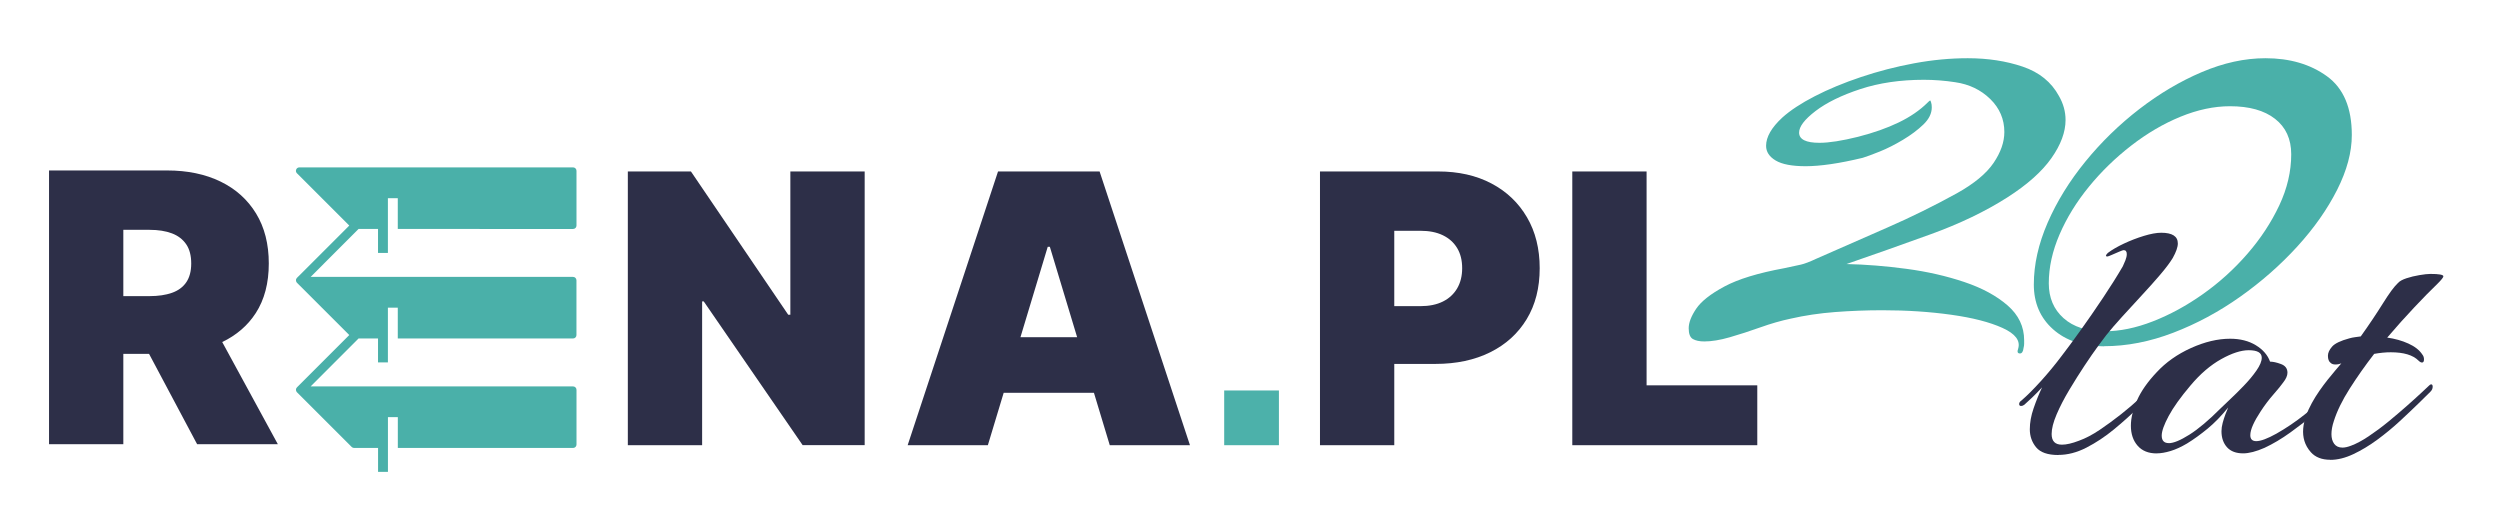
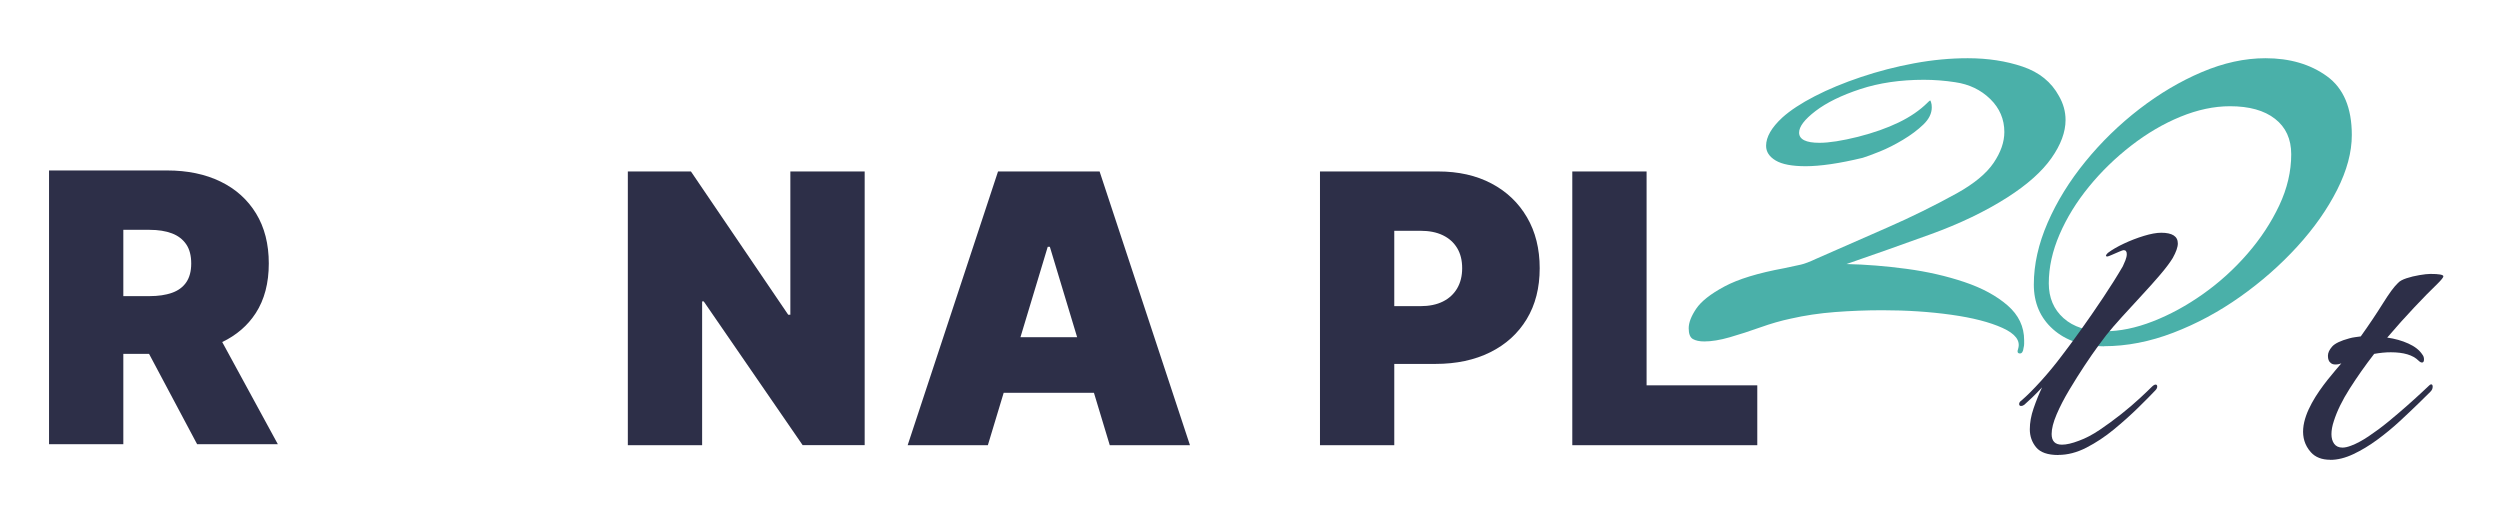
<svg xmlns="http://www.w3.org/2000/svg" version="1.1" id="svg2" xml:space="preserve" viewBox="102.687 415.416 3137.294 636.794" style="max-height: 500px" width="3137.294" height="636.794">
  <rect x="102.687" y="415.416" width="3137.294" height="636.794" fill="#808080" stroke="none" />
  <defs id="defs6">
    <clipPath clipPathUnits="userSpaceOnUse" id="clipPath14">
      <path d="M 0,7.83 H 2500.5 V 1258.08 H 0 Z" id="path12" />
    </clipPath>
    <clipPath clipPathUnits="userSpaceOnUse" id="clipPath24">
      <path d="M 0,0 H 10418.75 V 5209.375 H 0 Z" id="path22" style="clip-rule:evenodd" />
    </clipPath>
    <clipPath clipPathUnits="userSpaceOnUse" id="clipPath36">
-       <path d="M 0,0 H 10418.75 V 5209.375 H 0 Z" id="path34" style="clip-rule:evenodd" />
-     </clipPath>
+       </clipPath>
    <clipPath clipPathUnits="userSpaceOnUse" id="clipPath48">
      <path d="M 0,0 H 10418.75 V 5209.375 H 0 Z" id="path46" />
    </clipPath>
    <clipPath clipPathUnits="userSpaceOnUse" id="clipPath54">
      <path d="M 0,0 H 10418.75 V 5209.375 H 0 Z" id="path52" />
    </clipPath>
    <clipPath clipPathUnits="userSpaceOnUse" id="clipPath60">
      <path d="M 512.311,1963.361 H 1412.355 V 3043.413 H 512.311 Z" id="path58" />
    </clipPath>
    <clipPath clipPathUnits="userSpaceOnUse" id="clipPath66">
      <path d="m 804.724,2198.707 h 102.768 c 34.256,0 63.526,4.664 87.811,13.831 24.285,9.167 42.94,23.641 56.128,42.941 13.188,19.299 19.621,44.549 19.621,75.266 0,30.396 -6.594,55.002 -19.621,73.98 -13.027,18.977 -31.844,32.648 -56.128,41.171 -24.285,8.524 -53.555,12.866 -87.811,12.866 H 804.724 Z m 519.468,326.637 c 34.095,-52.751 51.143,-117.564 51.143,-194.599 0,-76.231 -16.565,-141.527 -49.856,-196.047 -33.291,-54.52 -79.77,-96.335 -139.436,-125.283 -59.666,-28.949 -129.465,-43.584 -209.234,-43.584 H 513.308 V 3039.666 H 804.724 V 2685.366 h 100.999 l 188.488,354.3 h 316.666 l -218.241,-400.778 c 55.646,-26.697 99.712,-64.33 131.555,-113.543" id="path64" />
    </clipPath>
    <clipPath clipPathUnits="userSpaceOnUse" id="clipPath78">
      <path d="M 0,0 H 10418.75 V 5209.375 H 0 Z" id="path76" />
    </clipPath>
    <clipPath clipPathUnits="userSpaceOnUse" id="clipPath84">
-       <path d="M 0,0 H 10418.75 V 5209.375 H 0 Z" id="path82" />
-     </clipPath>
+       </clipPath>
    <clipPath clipPathUnits="userSpaceOnUse" id="clipPath90">
      <path d="M 1481.181,1952.772 H 2582.412 V 3149.301 H 1481.181 Z" id="path88" />
    </clipPath>
    <clipPath clipPathUnits="userSpaceOnUse" id="clipPath96">
-       <path d="m 2568.985,2195.33 c 7.398,0 13.348,-5.951 13.348,-13.349 v -214.863 c 0,-7.398 -5.95,-13.349 -13.348,-13.349 H 1495.15 c -5.468,0 -10.293,3.217 -12.383,8.363 -2.091,5.146 -0.965,10.775 2.895,14.635 l 205.375,205.214 -205.375,205.214 c -1.287,1.287 -2.091,2.734 -2.734,4.181 0,0 -0.161,0 -0.161,0.161 0,0.161 0,0 0,0 -0.965,2.252 -0.965,4.503 -0.643,6.915 0.161,0.482 0.161,0.965 0.322,1.608 0.643,2.252 1.608,4.342 3.217,6.111 l 205.375,205.214 -205.375,205.375 c -1.287,1.287 -2.091,2.734 -2.734,4.182 0,0 -0.161,0 -0.161,0.161 0,0.161 0,0 0,0 -0.965,2.252 -0.965,4.503 -0.643,6.916 0.161,0.482 0.161,0.965 0.322,1.608 0.643,2.251 1.608,4.342 3.217,6.111 l 214.863,214.703 c 2.573,2.573 5.95,3.86 9.489,3.86 h 93.922 v 93.922 h 38.759 v -214.703 h 38.759 v 120.78 h 687.531 c 7.398,0 13.348,-5.951 13.348,-13.349 v -214.703 c 0,-7.398 -5.95,-13.349 -13.348,-13.349 H 1539.538 l 187.845,-188.005 h 76.392 v 93.922 h 38.759 v -214.703 h 38.759 v 120.78 h 687.531 c 7.398,0 13.349,-5.951 13.349,-13.349 v -214.863 c 0,-7.398 -5.951,-13.349 -13.349,-13.349 H 1539.538 l 187.845,-188.005 h 76.392 v 93.922 h 38.759 v -214.703 h 38.759 v 120.78 z" id="path94" />
-     </clipPath>
+       </clipPath>
    <clipPath clipPathUnits="userSpaceOnUse" id="clipPath108">
      <path d="M 0,0 H 10418.75 V 5209.375 H 0 Z" id="path106" />
    </clipPath>
    <clipPath clipPathUnits="userSpaceOnUse" id="clipPath114">
      <path d="M 0,0 H 10418.75 V 5209.375 H 0 Z" id="path112" />
    </clipPath>
    <clipPath clipPathUnits="userSpaceOnUse" id="clipPath120">
      <path d="m 2783.716,1969.719 h 932.655 v 1074.187 h -932.655 z" id="path118" />
    </clipPath>
    <clipPath clipPathUnits="userSpaceOnUse" id="clipPath126">
      <path d="m 3421.229,2531.805 h -8.363 l -381.639,-562.086 h -247.511 v 1073.673 h 291.416 V 2479.376 h 6.272 l 388.073,564.016 h 243.329 v -1073.673 h -291.577 z" id="path124" />
    </clipPath>
    <clipPath clipPathUnits="userSpaceOnUse" id="clipPath138">
      <path d="M 0,0 H 10418.75 V 5209.375 H 0 Z" id="path136" />
    </clipPath>
    <clipPath clipPathUnits="userSpaceOnUse" id="clipPath144">
      <path d="M 0,0 H 10418.75 V 5209.375 H 0 Z" id="path142" />
    </clipPath>
    <clipPath clipPathUnits="userSpaceOnUse" id="clipPath150">
      <path d="M 3878.148,1966.486 H 4992.15 V 3046.731 H 3878.148 Z" id="path148" />
    </clipPath>
    <clipPath clipPathUnits="userSpaceOnUse" id="clipPath156">
      <path d="m 4323.833,2619.798 106.949,-354.461 h 8.363 l 106.95,354.461 z m 350.279,423.616 h 314.576 l -354.461,-1073.675 h -398.366 l -354.46,1073.675 h 314.576 l 62.079,-205.536 h 353.978 z" id="path154" />
    </clipPath>
    <clipPath clipPathUnits="userSpaceOnUse" id="clipPath168">
-       <path d="m 5122.977,2828.711 h 214.703 v 214.703 h -214.703 z" id="path166" style="clip-rule:evenodd" />
-     </clipPath>
+       </clipPath>
    <clipPath clipPathUnits="userSpaceOnUse" id="clipPath180">
      <path d="M 0,0 H 10418.75 V 5209.375 H 0 Z" id="path178" />
    </clipPath>
    <clipPath clipPathUnits="userSpaceOnUse" id="clipPath186">
      <path d="M 0,0 H 10418.75 V 5209.375 H 0 Z" id="path184" />
    </clipPath>
    <clipPath clipPathUnits="userSpaceOnUse" id="clipPath192">
      <path d="m 5492.911,1967.28 h 867.986 v 1078.202 h -867.986 z" id="path190" />
    </clipPath>
    <clipPath clipPathUnits="userSpaceOnUse" id="clipPath198">
      <path d="m 6036.855,2428.422 c -13.188,22.355 -31.843,39.563 -56.128,51.625 -24.285,12.062 -53.555,18.013 -87.811,18.013 h -102.768 v -295.599 h 102.768 c 34.256,0 63.526,5.79 87.811,17.53 24.285,11.74 42.941,28.466 56.128,50.339 13.188,21.872 19.621,48.087 19.621,78.966 0,30.396 -6.594,56.772 -19.621,79.126 m 134.451,-411.554 c -59.827,-31.522 -129.465,-47.122 -209.235,-47.122 h -463.34 v 1073.675 h 291.417 v -318.757 h 161.63 c 81.861,0 153.428,-15.278 214.703,-45.675 61.275,-30.396 109.04,-73.659 143.135,-129.948 34.095,-56.289 50.982,-122.871 50.982,-199.746 0,-76.231 -16.565,-142.814 -49.856,-199.746 -33.291,-56.932 -79.609,-101.159 -139.436,-132.681" id="path196" />
    </clipPath>
    <clipPath clipPathUnits="userSpaceOnUse" id="clipPath210">
      <path d="M 0,0 H 10418.75 V 5209.375 H 0 Z" id="path208" />
    </clipPath>
    <clipPath clipPathUnits="userSpaceOnUse" id="clipPath216">
      <path d="M 0,0 H 10418.75 V 5209.375 H 0 Z" id="path214" />
    </clipPath>
    <clipPath clipPathUnits="userSpaceOnUse" id="clipPath222">
      <path d="m 6482.958,1967.28 h 732.364 V 3045.481 H 6482.958 Z" id="path220" />
    </clipPath>
    <clipPath clipPathUnits="userSpaceOnUse" id="clipPath228">
      <path d="m 6779.872,2808.615 v -838.869 h -291.417 v 1073.675 h 725.647 V 2808.615 Z" id="path226" />
    </clipPath>
    <clipPath clipPathUnits="userSpaceOnUse" id="clipPath240">
      <path d="M 0,0 H 10418.75 V 5209.375 H 0 Z" id="path238" />
    </clipPath>
    <clipPath clipPathUnits="userSpaceOnUse" id="clipPath246">
      <path d="M 0,0 H 10418.75 V 5209.375 H 0 Z" id="path244" />
    </clipPath>
    <clipPath clipPathUnits="userSpaceOnUse" id="clipPath252">
      <path d="M 6944.076,1519.724 H 8429.147 V 2686.081 H 6944.076 Z" id="path250" />
    </clipPath>
    <clipPath clipPathUnits="userSpaceOnUse" id="clipPath258">
      <path d="m 8244.516,2683.653 c -9.488,0 -11.74,-6.272 -7.076,-18.817 9.488,-31.361 -10.937,-58.38 -61.275,-81.217 -50.339,-22.837 -117.243,-40.046 -201.355,-51.786 -84.112,-11.741 -173.853,-17.691 -269.545,-17.691 -62.723,0 -124.801,2.412 -185.915,7.076 -61.114,4.664 -119.333,13.349 -174.175,25.893 -37.633,7.88 -77.357,19.299 -118.851,34.095 -41.493,14.796 -81.699,27.823 -120.137,38.92 -38.438,11.097 -71.728,16.404 -100.034,16.404 -18.816,0 -33.773,-3.217 -44.709,-9.489 -10.936,-6.272 -16.404,-20.425 -16.404,-42.297 0,-21.872 9.811,-47.444 29.431,-76.553 19.621,-29.109 56.45,-58.058 110.648,-87.168 54.198,-29.11 132.199,-52.912 234.163,-71.728 29.752,-6.272 51.786,-10.936 65.939,-14.153 14.152,-3.217 34.578,-10.936 61.274,-23.481 92.636,-40.85 185.594,-81.539 278.873,-122.389 93.279,-40.85 183.985,-85.559 271.957,-134.129 67.386,-37.633 115.311,-77.197 143.617,-118.851 28.306,-41.654 42.297,-82.021 42.297,-121.263 0,-50.178 -18.495,-93.44 -55.324,-129.465 -36.829,-36.025 -82.826,-58.058 -137.667,-65.939 -20.425,-3.217 -40.85,-5.468 -61.274,-7.076 -20.425,-1.608 -40.85,-2.412 -61.114,-2.412 -92.636,0 -175.783,12.223 -249.602,36.508 -73.819,24.285 -132.199,52.912 -175.461,85.881 -43.262,32.969 -64.652,61.275 -64.652,84.755 0,26.697 26.697,40.046 80.091,40.046 37.634,0 87.812,-7.88 150.694,-23.481 61.114,-15.6 114.508,-34.417 160.022,-56.45 45.514,-22.033 83.147,-47.926 113.061,-77.679 4.663,-4.664 7.88,-7.398 9.488,-8.202 1.608,-0.804 3.217,1.93 4.664,8.202 1.608,4.664 2.413,10.936 2.413,18.817 0,23.481 -10.936,45.836 -32.969,67.065 -22.033,21.229 -48.73,41.172 -80.092,59.988 -31.361,18.817 -61.596,34.095 -90.706,45.835 -29.109,11.74 -51.464,19.942 -67.064,24.767 -45.514,10.936 -87.168,19.299 -124.801,24.767 -37.633,5.468 -70.603,8.202 -98.908,8.202 -53.394,0 -92.636,-7.398 -117.725,-22.355 -25.089,-14.957 -37.633,-34.095 -37.633,-57.736 0,-34.578 21.229,-71.407 63.526,-110.648 31.361,-28.305 73.819,-56.129 127.053,-83.63 53.233,-27.501 113.704,-52.59 181.251,-75.267 67.547,-22.677 137.345,-40.85 209.556,-54.198 72.211,-13.349 142.171,-19.782 209.718,-19.782 78.482,0 150.211,10.936 215.346,32.969 65.135,22.033 112.578,60.471 142.331,115.312 17.209,29.914 25.893,61.114 25.893,94.083 0,47.122 -18.494,96.978 -55.323,149.407 -36.829,52.429 -94.566,104.055 -173.05,154.232 -86.363,55.002 -186.719,103.25 -301.388,144.743 -114.669,41.493 -224.513,80.413 -329.533,116.599 75.267,1.608 153.75,7.88 235.45,18.816 81.699,10.936 157.288,28.305 227.086,51.786 69.799,23.48 126.249,54.198 169.511,91.832 43.263,37.633 64.814,83.147 64.814,136.542 v 14.153 c 0,4.664 -0.805,10.132 -2.412,16.404 -1.608,14.153 -6.272,21.229 -14.153,21.229" id="path256" />
    </clipPath>
    <clipPath clipPathUnits="userSpaceOnUse" id="clipPath270">
      <path d="M 0,0 H 10418.75 V 5209.375 H 0 Z" id="path268" />
    </clipPath>
    <clipPath clipPathUnits="userSpaceOnUse" id="clipPath276">
      <path d="M 0,0 H 10418.75 V 5209.375 H 0 Z" id="path274" />
    </clipPath>
    <clipPath clipPathUnits="userSpaceOnUse" id="clipPath282">
      <path d="M 8293.523,1519.724 H 9548.035 V 2658.956 H 8293.523 Z" id="path280" />
    </clipPath>
    <clipPath clipPathUnits="userSpaceOnUse" id="clipPath288">
      <path d="m 8576.461,2596.646 c 59.666,0 122.71,-12.866 189.453,-38.92 66.742,-26.054 132.198,-61.596 196.529,-107.11 64.33,-45.514 122.389,-98.104 174.174,-157.77 51.787,-59.666 93.279,-122.71 124.802,-189.453 31.523,-66.743 47.122,-133.807 47.122,-201.194 0,-59.666 -21.229,-105.984 -63.526,-138.954 -42.298,-32.969 -101.159,-49.374 -176.587,-49.374 -62.723,0 -127.535,13.831 -194.278,41.171 -66.742,27.34 -131.073,65.135 -192.991,113.061 -61.918,47.926 -117.242,101.642 -165.973,161.309 -48.73,59.666 -87.168,122.067 -115.312,187.202 -28.145,65.135 -42.297,129.143 -42.297,191.865 0,56.45 19.139,101.964 57.736,136.541 38.599,34.578 92.153,51.786 161.309,51.786 m -2.412,58.862 c -83.147,0 -149.89,-22.355 -200.067,-67.064 -50.179,-44.71 -75.267,-103.251 -75.267,-175.301 0,-78.483 18.012,-159.218 54.198,-242.526 36.186,-83.308 85.56,-163.238 148.281,-240.113 62.723,-76.875 133.325,-145.548 211.808,-206.018 78.483,-60.471 160.023,-108.718 244.778,-144.744 84.755,-36.025 167.741,-54.359 249.44,-54.359 95.691,0 176.105,23.481 241.239,70.603 65.135,47.122 97.622,123.997 97.622,230.625 0,67.547 -19.299,139.275 -57.736,215.346 -38.438,76.071 -90.707,150.372 -156.484,222.423 -65.777,72.05 -140.4,137.667 -223.548,196.53 -83.147,58.862 -170.637,105.984 -262.469,141.205 -91.831,35.221 -182.376,52.912 -271.957,52.912" id="path286" />
    </clipPath>
    <clipPath clipPathUnits="userSpaceOnUse" id="clipPath300">
      <path d="M 0,0 H 10418.75 V 5209.375 H 0 Z" id="path298" />
    </clipPath>
    <clipPath clipPathUnits="userSpaceOnUse" id="clipPath306">
      <path d="M 0,0 H 10418.75 V 5209.375 H 0 Z" id="path304" />
    </clipPath>
    <clipPath clipPathUnits="userSpaceOnUse" id="clipPath312">
      <path d="m 8239.274,2204.62 h 630.646 v 881.549 h -630.646 z" id="path310" />
    </clipPath>
    <clipPath clipPathUnits="userSpaceOnUse" id="clipPath318">
      <path d="m 8394.727,3082.019 c -41.332,0 -70.28,-10.132 -86.846,-30.235 -16.566,-20.104 -24.768,-43.745 -24.768,-70.603 0,-25.893 4.825,-53.234 14.797,-82.182 9.971,-28.948 20.906,-56.289 33.291,-82.182 -13.51,14.474 -26.376,27.662 -38.76,39.563 -12.383,11.901 -22.676,21.39 -31.039,28.627 -4.182,3.056 -8.363,4.664 -12.384,4.664 -5.146,0 -7.72,-2.573 -7.72,-7.72 0,-5.146 3.056,-9.81 9.328,-13.992 21.711,-18.656 46.961,-43.906 76.07,-76.071 29.109,-32.165 55.807,-64.652 80.735,-97.782 20.746,-26.858 45.514,-60.471 74.462,-100.838 28.949,-40.368 58.38,-82.986 88.455,-128.018 30.074,-45.031 55.807,-86.042 77.518,-123.353 3.056,-6.272 6.434,-13.992 10.133,-23.32 3.698,-9.328 5.468,-17.53 5.468,-24.767 0,-10.293 -4.182,-15.439 -12.384,-15.439 -2.091,0 -8.041,2.091 -17.852,6.272 -9.81,4.182 -19.46,8.363 -28.627,12.384 -9.168,4.021 -14.957,6.272 -17.048,6.272 -8.363,0 -7.72,-4.664 1.608,-13.992 16.564,-12.384 37.473,-24.606 62.883,-36.508 25.41,-11.901 51.465,-22.033 78.322,-30.235 26.858,-8.202 49.695,-12.383 68.19,-12.383 43.423,0 65.134,13.992 65.134,41.975 0,14.474 -6.754,33.613 -20.102,57.415 -11.419,18.656 -27.983,40.528 -49.695,65.939 -21.712,25.411 -45.675,52.269 -72.05,80.574 -26.376,28.305 -51.947,56.45 -76.875,83.79 -24.928,27.34 -45.514,51.464 -62.079,72.05 -4.182,5.146 -14.313,18.656 -30.235,40.367 -15.922,21.711 -34.095,47.765 -54.359,78.322 -20.264,30.557 -40.367,62.562 -60.471,96.174 -20.104,33.612 -36.668,65.617 -49.695,96.174 -13.026,30.557 -19.46,56.128 -19.46,76.714 0,27.984 13.51,41.815 40.368,41.815 17.529,0 39.885,-5.146 66.742,-15.439 25.893,-9.328 52.912,-23.48 81.378,-42.619 28.467,-19.138 56.29,-39.563 83.791,-61.275 27.501,-21.711 51.625,-42.458 72.855,-62.079 21.229,-19.621 36.989,-34.578 47.282,-45.032 6.272,-6.272 11.419,-9.328 15.439,-9.328 4.021,0 6.272,2.573 6.272,7.72 0,5.146 -2.573,10.293 -7.72,15.439 -16.566,17.53 -39.081,40.368 -67.548,68.19 -28.466,27.823 -59.987,56.129 -94.565,84.595 -34.577,28.466 -70.603,52.269 -107.753,71.407 -37.151,19.138 -73.98,28.627 -110.166,28.627" id="path316" />
    </clipPath>
    <clipPath clipPathUnits="userSpaceOnUse" id="clipPath330">
      <path d="M 0,0 H 10418.75 V 5209.375 H 0 Z" id="path328" />
    </clipPath>
    <clipPath clipPathUnits="userSpaceOnUse" id="clipPath336">
      <path d="M 0,0 H 10418.75 V 5209.375 H 0 Z" id="path334" />
    </clipPath>
    <clipPath clipPathUnits="userSpaceOnUse" id="clipPath342">
      <path d="m 8673.268,2625.05 h 786.613 v 454.337 h -786.613 z" id="path340" />
    </clipPath>
    <clipPath clipPathUnits="userSpaceOnUse" id="clipPath348">
-       <path d="m 8828.315,3035.541 c 18.655,0 45.514,-11.097 80.734,-33.291 35.221,-22.194 76.07,-56.611 122.55,-103.25 6.272,-6.111 17.852,-17.369 34.899,-33.291 17.047,-15.922 35.381,-34.095 55.002,-54.359 19.621,-20.264 36.508,-40.367 50.5,-60.471 13.991,-20.103 20.907,-36.99 20.907,-50.499 0,-19.621 -17.048,-29.431 -51.143,-29.431 -30.075,0 -65.939,11.579 -107.754,34.899 -41.814,23.32 -82.02,57.576 -120.298,103.089 -39.402,46.479 -68.029,86.686 -86.042,120.298 -18.013,33.613 -27.18,59.184 -27.18,76.714 0,19.621 9.328,29.431 27.983,29.431 m -48.087,40.367 c -32.004,0 -56.933,-10.132 -74.462,-30.235 -17.53,-20.103 -26.376,-46.318 -26.376,-78.322 0,-29.914 8.042,-63.044 23.964,-99.23 15.922,-36.186 41.653,-72.855 76.874,-110.166 36.187,-39.242 81.218,-71.085 134.934,-95.37 53.716,-24.285 105.019,-36.508 153.589,-36.508 39.241,0 72.854,8.524 100.838,25.571 27.983,17.048 46.479,38.598 55.807,64.331 11.418,0 25.571,3.056 42.619,9.328 17.047,6.272 25.571,17.53 25.571,34.095 0,11.419 -5.629,24.285 -17.048,38.759 -7.237,10.293 -19.942,25.893 -37.955,46.479 -18.013,20.586 -34.899,42.941 -50.338,66.743 -12.384,18.656 -22.194,36.025 -29.432,51.947 -7.237,15.922 -10.937,29.753 -10.937,41.171 0,15.44 7.72,23.32 23.32,23.32 17.53,0 43.905,-9.811 79.126,-29.431 38.277,-21.711 74.945,-46.479 110.166,-74.462 35.221,-27.984 62.562,-50.178 82.183,-66.743 5.146,-4.181 8.845,-6.272 10.774,-6.272 4.182,0 6.273,2.573 6.273,7.72 0,6.272 -2.574,11.901 -7.721,17.047 -9.327,8.202 -27.501,23.802 -54.359,46.479 -26.857,22.676 -57.736,46.478 -92.313,71.407 -34.578,24.928 -68.513,45.031 -101.643,60.471 -16.564,7.237 -31.843,12.705 -45.675,16.243 -13.83,3.538 -26.696,5.468 -37.954,5.468 -27.984,0 -49.213,-8.041 -63.526,-23.963 -14.313,-15.922 -21.712,-36.99 -21.712,-62.883 0,-10.293 1.608,-21.229 4.664,-32.648 3.056,-11.419 6.755,-22.677 10.937,-34.095 l 10.775,-26.375 c -26.858,33.13 -53.717,60.792 -80.734,82.986 -27.02,22.194 -53.717,41.654 -80.735,58.219 -22.837,13.51 -44.227,23.32 -64.331,29.431 -20.103,6.112 -38.598,9.328 -55.002,9.328" id="path346" />
-     </clipPath>
+       </clipPath>
    <clipPath clipPathUnits="userSpaceOnUse" id="clipPath360">
      <path d="M 0,0 H 10418.75 V 5209.375 H 0 Z" id="path358" />
    </clipPath>
    <clipPath clipPathUnits="userSpaceOnUse" id="clipPath366">
      <path d="M 0,0 H 10418.75 V 5209.375 H 0 Z" id="path364" />
    </clipPath>
    <clipPath clipPathUnits="userSpaceOnUse" id="clipPath372">
      <path d="m 9351.383,2367.367 h 556.053 v 739.145 h -556.053 z" id="path370" />
    </clipPath>
    <clipPath clipPathUnits="userSpaceOnUse" id="clipPath378">
      <path d="m 9461.809,3100.675 c -33.131,0 -58.381,-9.811 -76.071,-29.431 -99.23,-110.648 69.478,-288.522 119.494,-348.993 -7.237,3.056 -14.957,4.664 -23.32,4.664 -8.362,0 -14.474,-2.091 -18.655,-6.272 -7.237,-5.146 -10.775,-14.474 -10.775,-27.984 0,-11.419 5.468,-23.32 16.243,-35.703 10.775,-12.384 33.291,-23.32 67.547,-32.487 7.237,-2.091 14.796,-3.699 22.516,-4.664 7.72,-0.965 15.278,-2.091 22.517,-3.056 33.129,-46.479 62.078,-89.741 86.846,-129.465 24.768,-39.724 44.388,-66.421 59.023,-79.931 6.271,-7.237 17.369,-13.349 33.291,-18.656 15.922,-5.307 33.129,-9.328 51.143,-12.384 18.012,-3.056 32.326,-4.664 42.618,-4.664 34.095,0 51.144,3.055 51.144,9.328 0,4.181 -7.721,13.992 -23.32,29.431 -25.893,24.767 -56.129,55.646 -90.706,92.314 -34.577,36.669 -70.12,76.232 -106.306,118.69 30.074,4.181 57.736,11.901 82.986,23.32 25.25,11.418 43.744,25.893 55.002,43.423 4.182,5.146 6.272,11.419 6.272,18.656 0,8.363 -2.573,12.384 -7.72,12.384 -4.182,0 -8.846,-2.573 -13.992,-7.72 -21.711,-21.712 -57.898,-32.487 -108.557,-32.487 -10.293,0 -20.908,0.482 -31.844,1.608 -10.937,1.126 -22.033,2.573 -33.291,4.664 -35.221,45.514 -67.226,91.028 -96.174,136.541 -28.949,45.514 -49.695,87.972 -62.079,127.213 -6.272,18.656 -9.329,35.704 -9.329,51.143 0,15.439 3.539,28.145 10.776,37.955 7.237,9.81 18.013,14.796 32.648,14.796 9.328,0 20.746,-2.573 34.096,-7.72 19.62,-7.237 42.457,-19.299 68.189,-36.508 25.733,-17.208 51.947,-36.507 78.322,-58.219 26.376,-21.711 51.143,-42.941 74.463,-63.526 23.32,-20.586 42.619,-38.277 58.219,-52.751 15.601,-14.475 24.285,-22.677 26.375,-24.767 3.057,-3.056 5.629,-4.664 7.721,-4.664 4.182,0 6.271,3.056 6.271,9.328 0,7.237 -3.056,13.992 -9.328,20.104 -10.293,10.293 -26.053,25.893 -47.282,46.478 -21.23,20.586 -45.514,43.745 -72.855,68.995 -27.34,25.25 -56.611,49.373 -87.65,72.211 -31.039,22.837 -62.24,41.654 -93.922,56.611 -31.684,14.957 -61.758,22.516 -90.706,22.516" id="path376" />
    </clipPath>
  </defs>
  <g id="g10" transform="matrix(1.333,0,0,-1.333,0,1677.44)" clip-path="url(#clipPath14)">
    <g id="g16" transform="matrix(0.24,0,0,-0.24,0,1258.08)">
      <g id="g18">
        <g id="g20" clip-path="url(#clipPath24)">
          <g id="g26" transform="scale(3.125)">
            <path d="M 0,0 H 3334 V 1667 H 0 Z" style="fill:#ffffff;fill-opacity:1;fill-rule:nonzero;stroke:none" id="path28" />
          </g>
        </g>
      </g>
      <g id="g30">
        <g id="g32" clip-path="url(#clipPath36)">
          <g id="g38" transform="scale(3.125)">
            <path d="M 0,0 H 3334 V 1667 H 0 Z" style="fill:#ffffff;fill-opacity:1;fill-rule:nonzero;stroke:none" id="path40" />
          </g>
        </g>
      </g>
      <g id="g42">
        <g id="g44" clip-path="url(#clipPath48)">
          <g id="g50" clip-path="url(#clipPath54)">
            <g id="g56" clip-path="url(#clipPath60)">
              <g id="g62" clip-path="url(#clipPath66)">
                <g id="g68" transform="matrix(5.294,0,0,5.294,432.895,1873.356)">
                  <path d="M 0,0 H 421 V 256 H 0 Z" style="fill:#2d2f48;fill-opacity:1;fill-rule:nonzero;stroke:none" id="path70" />
                </g>
              </g>
            </g>
          </g>
        </g>
      </g>
      <g id="g72">
        <g id="g74" clip-path="url(#clipPath78)">
          <g id="g80" clip-path="url(#clipPath84)">
            <g id="g86" clip-path="url(#clipPath90)">
              <g id="g92" clip-path="url(#clipPath96)">
                <g id="g98" transform="matrix(5.294,0,0,5.294,432.895,1873.356)">
                  <path d="M 0,0 H 421 V 256 H 0 Z" style="fill:#4ab0a9;fill-opacity:1;fill-rule:nonzero;stroke:none" id="path100" />
                </g>
              </g>
            </g>
          </g>
        </g>
      </g>
      <g id="g102">
        <g id="g104" clip-path="url(#clipPath108)">
          <g id="g110" clip-path="url(#clipPath114)">
            <g id="g116" clip-path="url(#clipPath120)">
              <g id="g122" clip-path="url(#clipPath126)">
                <g id="g128" transform="matrix(3.629,0,0,3.629,2783.716,1969.719)">
                  <path d="M 0,0 H 256 V 296 H 0 Z" style="fill:#2d2f48;fill-opacity:1;fill-rule:nonzero;stroke:none" id="path130" />
                </g>
              </g>
            </g>
          </g>
        </g>
      </g>
      <g id="g132">
        <g id="g134" clip-path="url(#clipPath138)">
          <g id="g140" clip-path="url(#clipPath144)">
            <g id="g146" clip-path="url(#clipPath150)">
              <g id="g152" clip-path="url(#clipPath156)">
                <g id="g158" transform="matrix(4.823,0,0,4.823,3800.987,1889.326)">
                  <path d="M 0,0 H 335 V 256 H 0 Z" style="fill:#2d2f48;fill-opacity:1;fill-rule:nonzero;stroke:none" id="path160" />
                </g>
              </g>
            </g>
          </g>
        </g>
      </g>
      <g id="g162">
        <g id="g164" clip-path="url(#clipPath168)">
          <g id="g170" transform="matrix(4.823,0,0,4.823,3800.987,1889.326)">
            <path d="M 0,0 H 335 V 256 H 0 Z" style="fill:#4cb1aa;fill-opacity:1;fill-rule:nonzero;stroke:none" id="path172" />
          </g>
        </g>
      </g>
      <g id="g174">
        <g id="g176" clip-path="url(#clipPath180)">
          <g id="g182" clip-path="url(#clipPath186)">
            <g id="g188" clip-path="url(#clipPath192)">
              <g id="g194" clip-path="url(#clipPath198)">
                <g id="g200" transform="matrix(6.781,0,0,6.781,5418.318,1445.131)">
                  <path d="M 0,0 H 674 V 256 H 0 Z" style="fill:#2d2f48;fill-opacity:1;fill-rule:nonzero;stroke:none" id="path202" />
                </g>
              </g>
            </g>
          </g>
        </g>
      </g>
      <g id="g204">
        <g id="g206" clip-path="url(#clipPath210)">
          <g id="g212" clip-path="url(#clipPath216)">
            <g id="g218" clip-path="url(#clipPath222)">
              <g id="g224" clip-path="url(#clipPath228)">
                <g id="g230" transform="matrix(6.781,0,0,6.781,5418.318,1445.131)">
                  <path d="M 0,0 H 674 V 256 H 0 Z" style="fill:#2d2f48;fill-opacity:1;fill-rule:nonzero;stroke:none" id="path232" />
                </g>
              </g>
            </g>
          </g>
        </g>
      </g>
      <g id="g234">
        <g id="g236" clip-path="url(#clipPath240)">
          <g id="g242" clip-path="url(#clipPath246)">
            <g id="g248" clip-path="url(#clipPath252)">
              <g id="g254" clip-path="url(#clipPath258)">
                <g id="g260" transform="matrix(6.781,0,0,6.781,5418.318,1445.131)">
                  <path d="M 0,0 H 674 V 256 H 0 Z" style="fill:#4ab0a9;fill-opacity:1;fill-rule:nonzero;stroke:none" id="path262" />
                </g>
              </g>
            </g>
          </g>
        </g>
      </g>
      <g id="g264">
        <g id="g266" clip-path="url(#clipPath270)">
          <g id="g272" clip-path="url(#clipPath276)">
            <g id="g278" clip-path="url(#clipPath282)">
              <g id="g284" clip-path="url(#clipPath288)">
                <g id="g290" transform="matrix(6.781,0,0,6.781,5418.318,1445.131)">
                  <path d="M 0,0 H 674 V 256 H 0 Z" style="fill:#4ab0a9;fill-opacity:1;fill-rule:nonzero;stroke:none" id="path292" />
                </g>
              </g>
            </g>
          </g>
        </g>
      </g>
      <g id="g294">
        <g id="g296" clip-path="url(#clipPath300)">
          <g id="g302" clip-path="url(#clipPath306)">
            <g id="g308" clip-path="url(#clipPath312)">
              <g id="g314" clip-path="url(#clipPath318)">
                <g id="g320" transform="matrix(6.781,0,0,6.781,5418.318,1445.131)">
                  <path d="M 0,0 H 674 V 256 H 0 Z" style="fill:#2d2f48;fill-opacity:1;fill-rule:nonzero;stroke:none" id="path322" />
                </g>
              </g>
            </g>
          </g>
        </g>
      </g>
      <g id="g324">
        <g id="g326" clip-path="url(#clipPath330)">
          <g id="g332" clip-path="url(#clipPath336)">
            <g id="g338" clip-path="url(#clipPath342)">
              <g id="g344" clip-path="url(#clipPath348)">
                <g id="g350" transform="matrix(6.781,0,0,6.781,5418.318,1445.131)">
                  <path d="M 0,0 H 674 V 256 H 0 Z" style="fill:#2d2f48;fill-opacity:1;fill-rule:nonzero;stroke:none" id="path352" />
                </g>
              </g>
            </g>
          </g>
        </g>
      </g>
      <g id="g354">
        <g id="g356" clip-path="url(#clipPath360)">
          <g id="g362" clip-path="url(#clipPath366)">
            <g id="g368" clip-path="url(#clipPath372)">
              <g id="g374" clip-path="url(#clipPath378)">
                <g id="g380" transform="matrix(6.781,0,0,6.781,5418.318,1445.131)">
                  <path d="M 0,0 H 674 V 256 H 0 Z" style="fill:#2d2f48;fill-opacity:1;fill-rule:nonzero;stroke:none" id="path382" />
                </g>
              </g>
            </g>
          </g>
        </g>
      </g>
    </g>
  </g>
</svg>